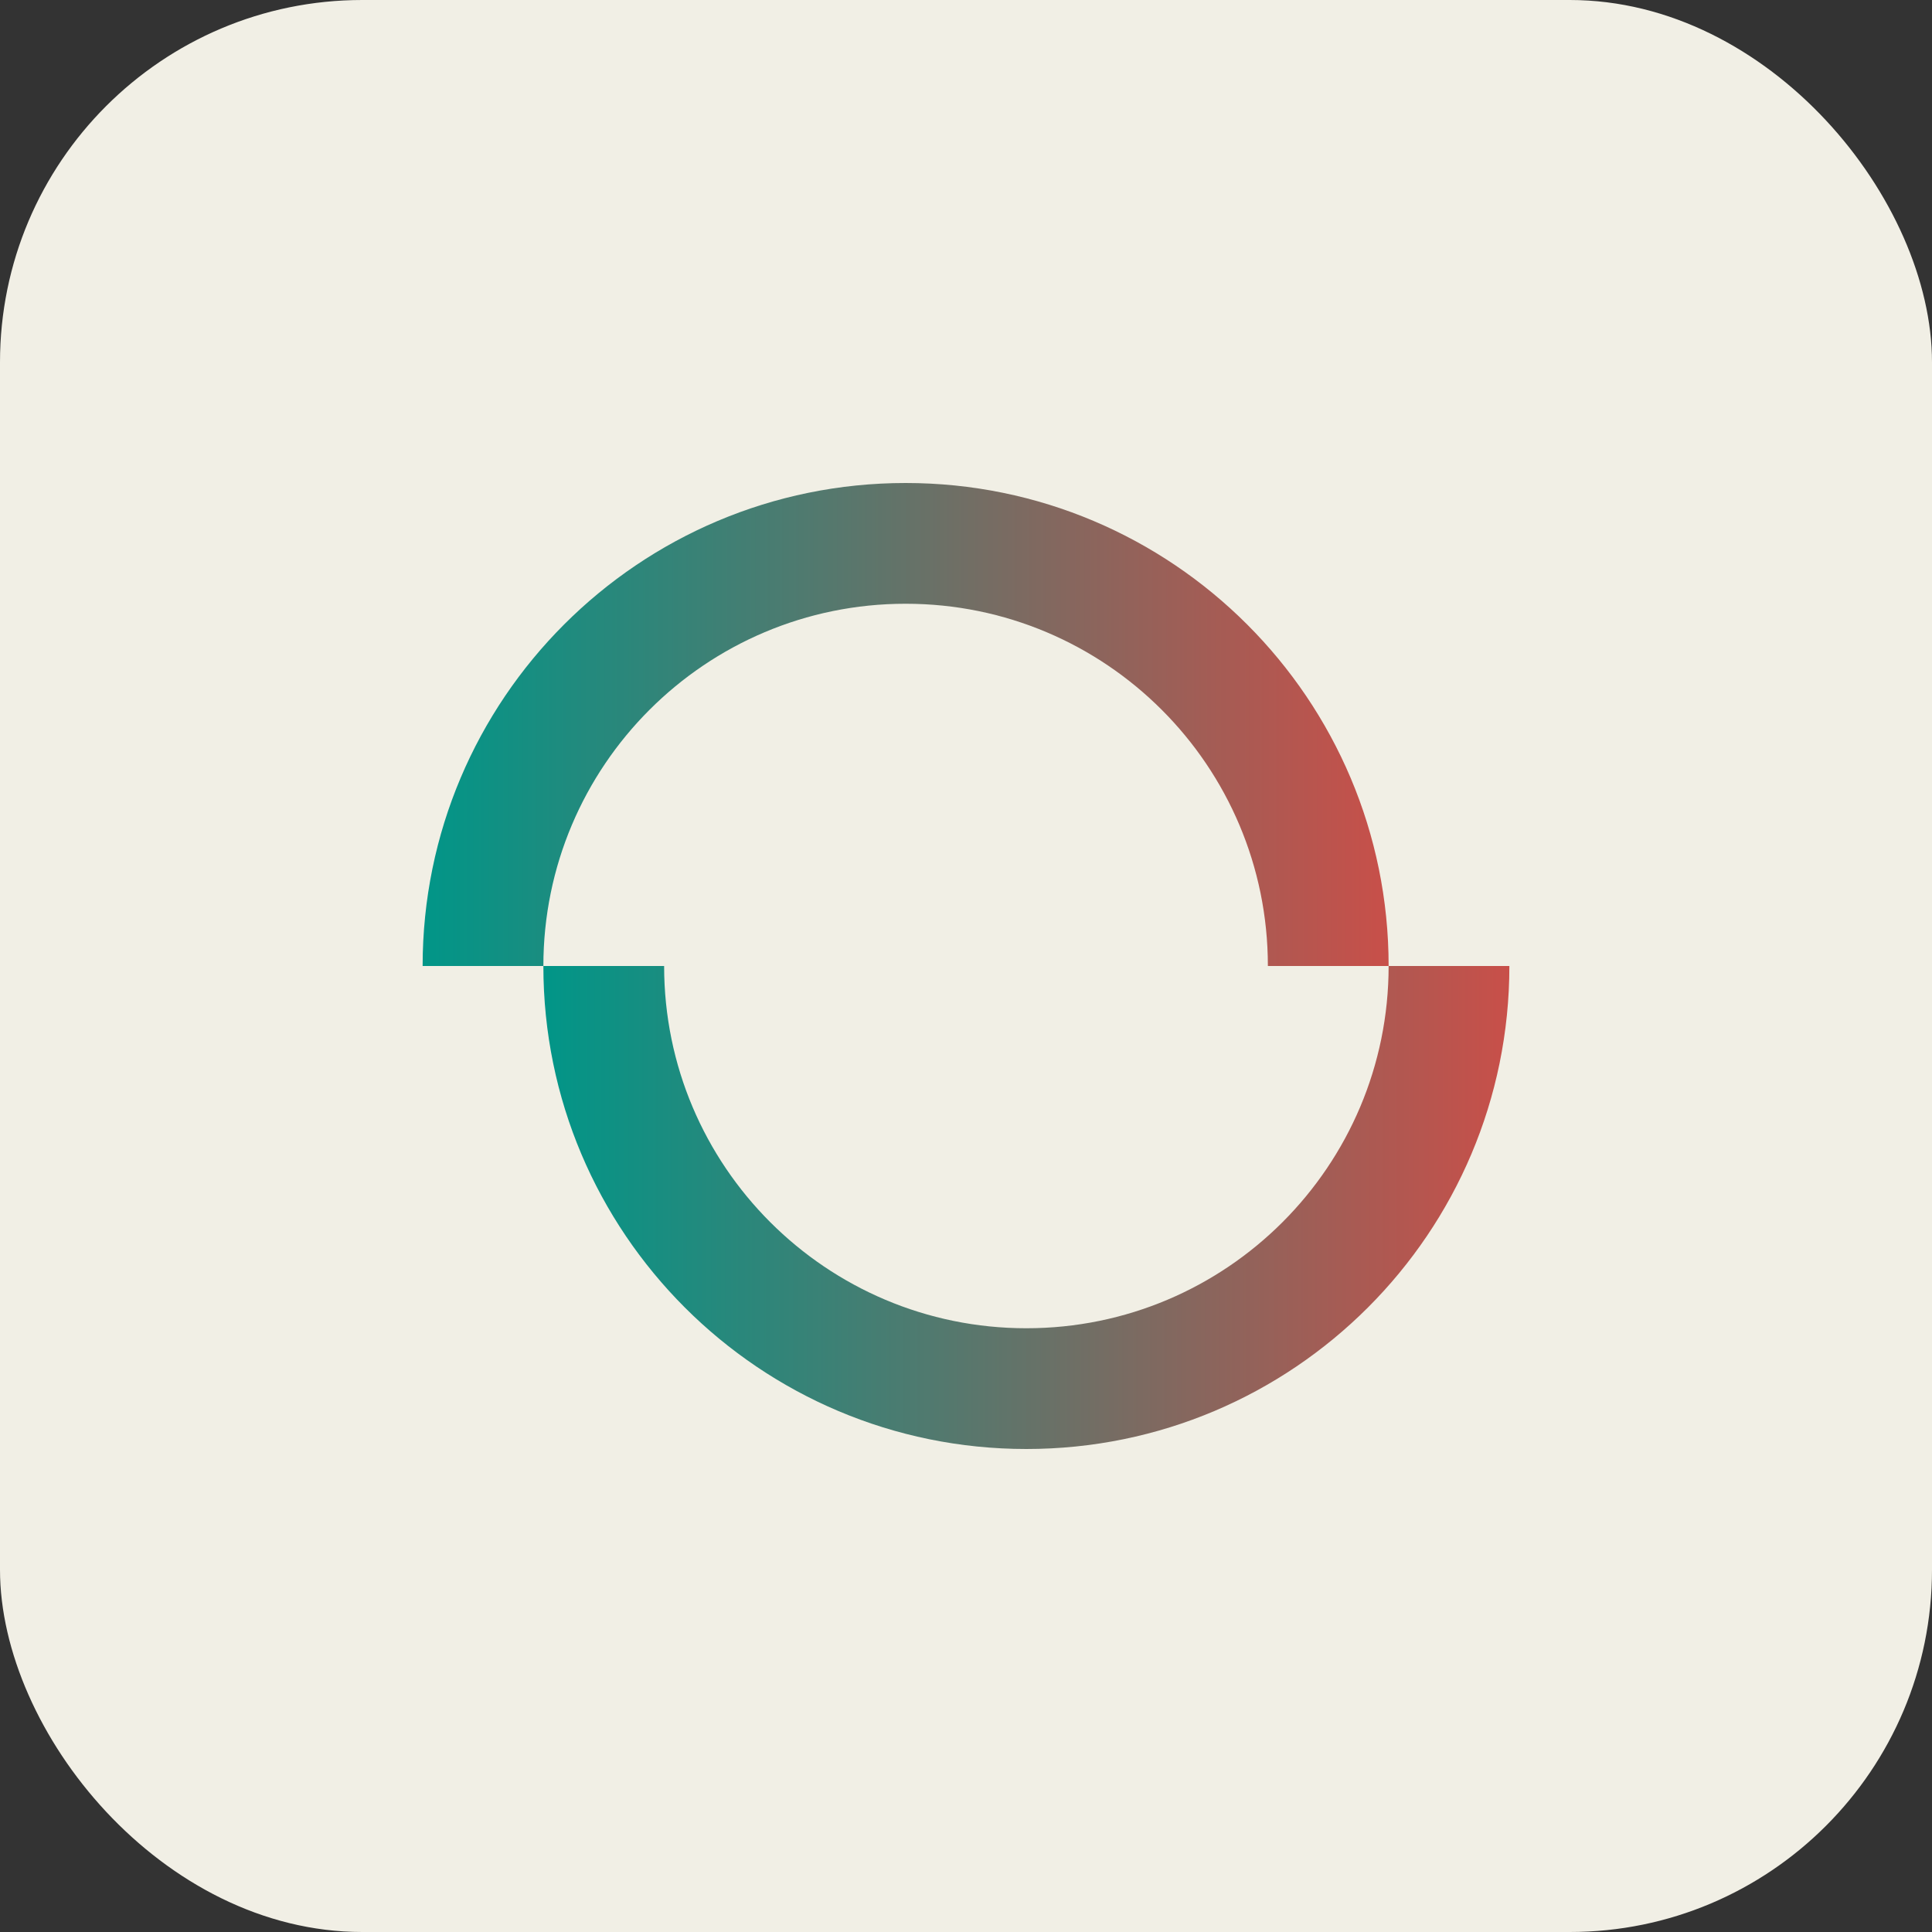
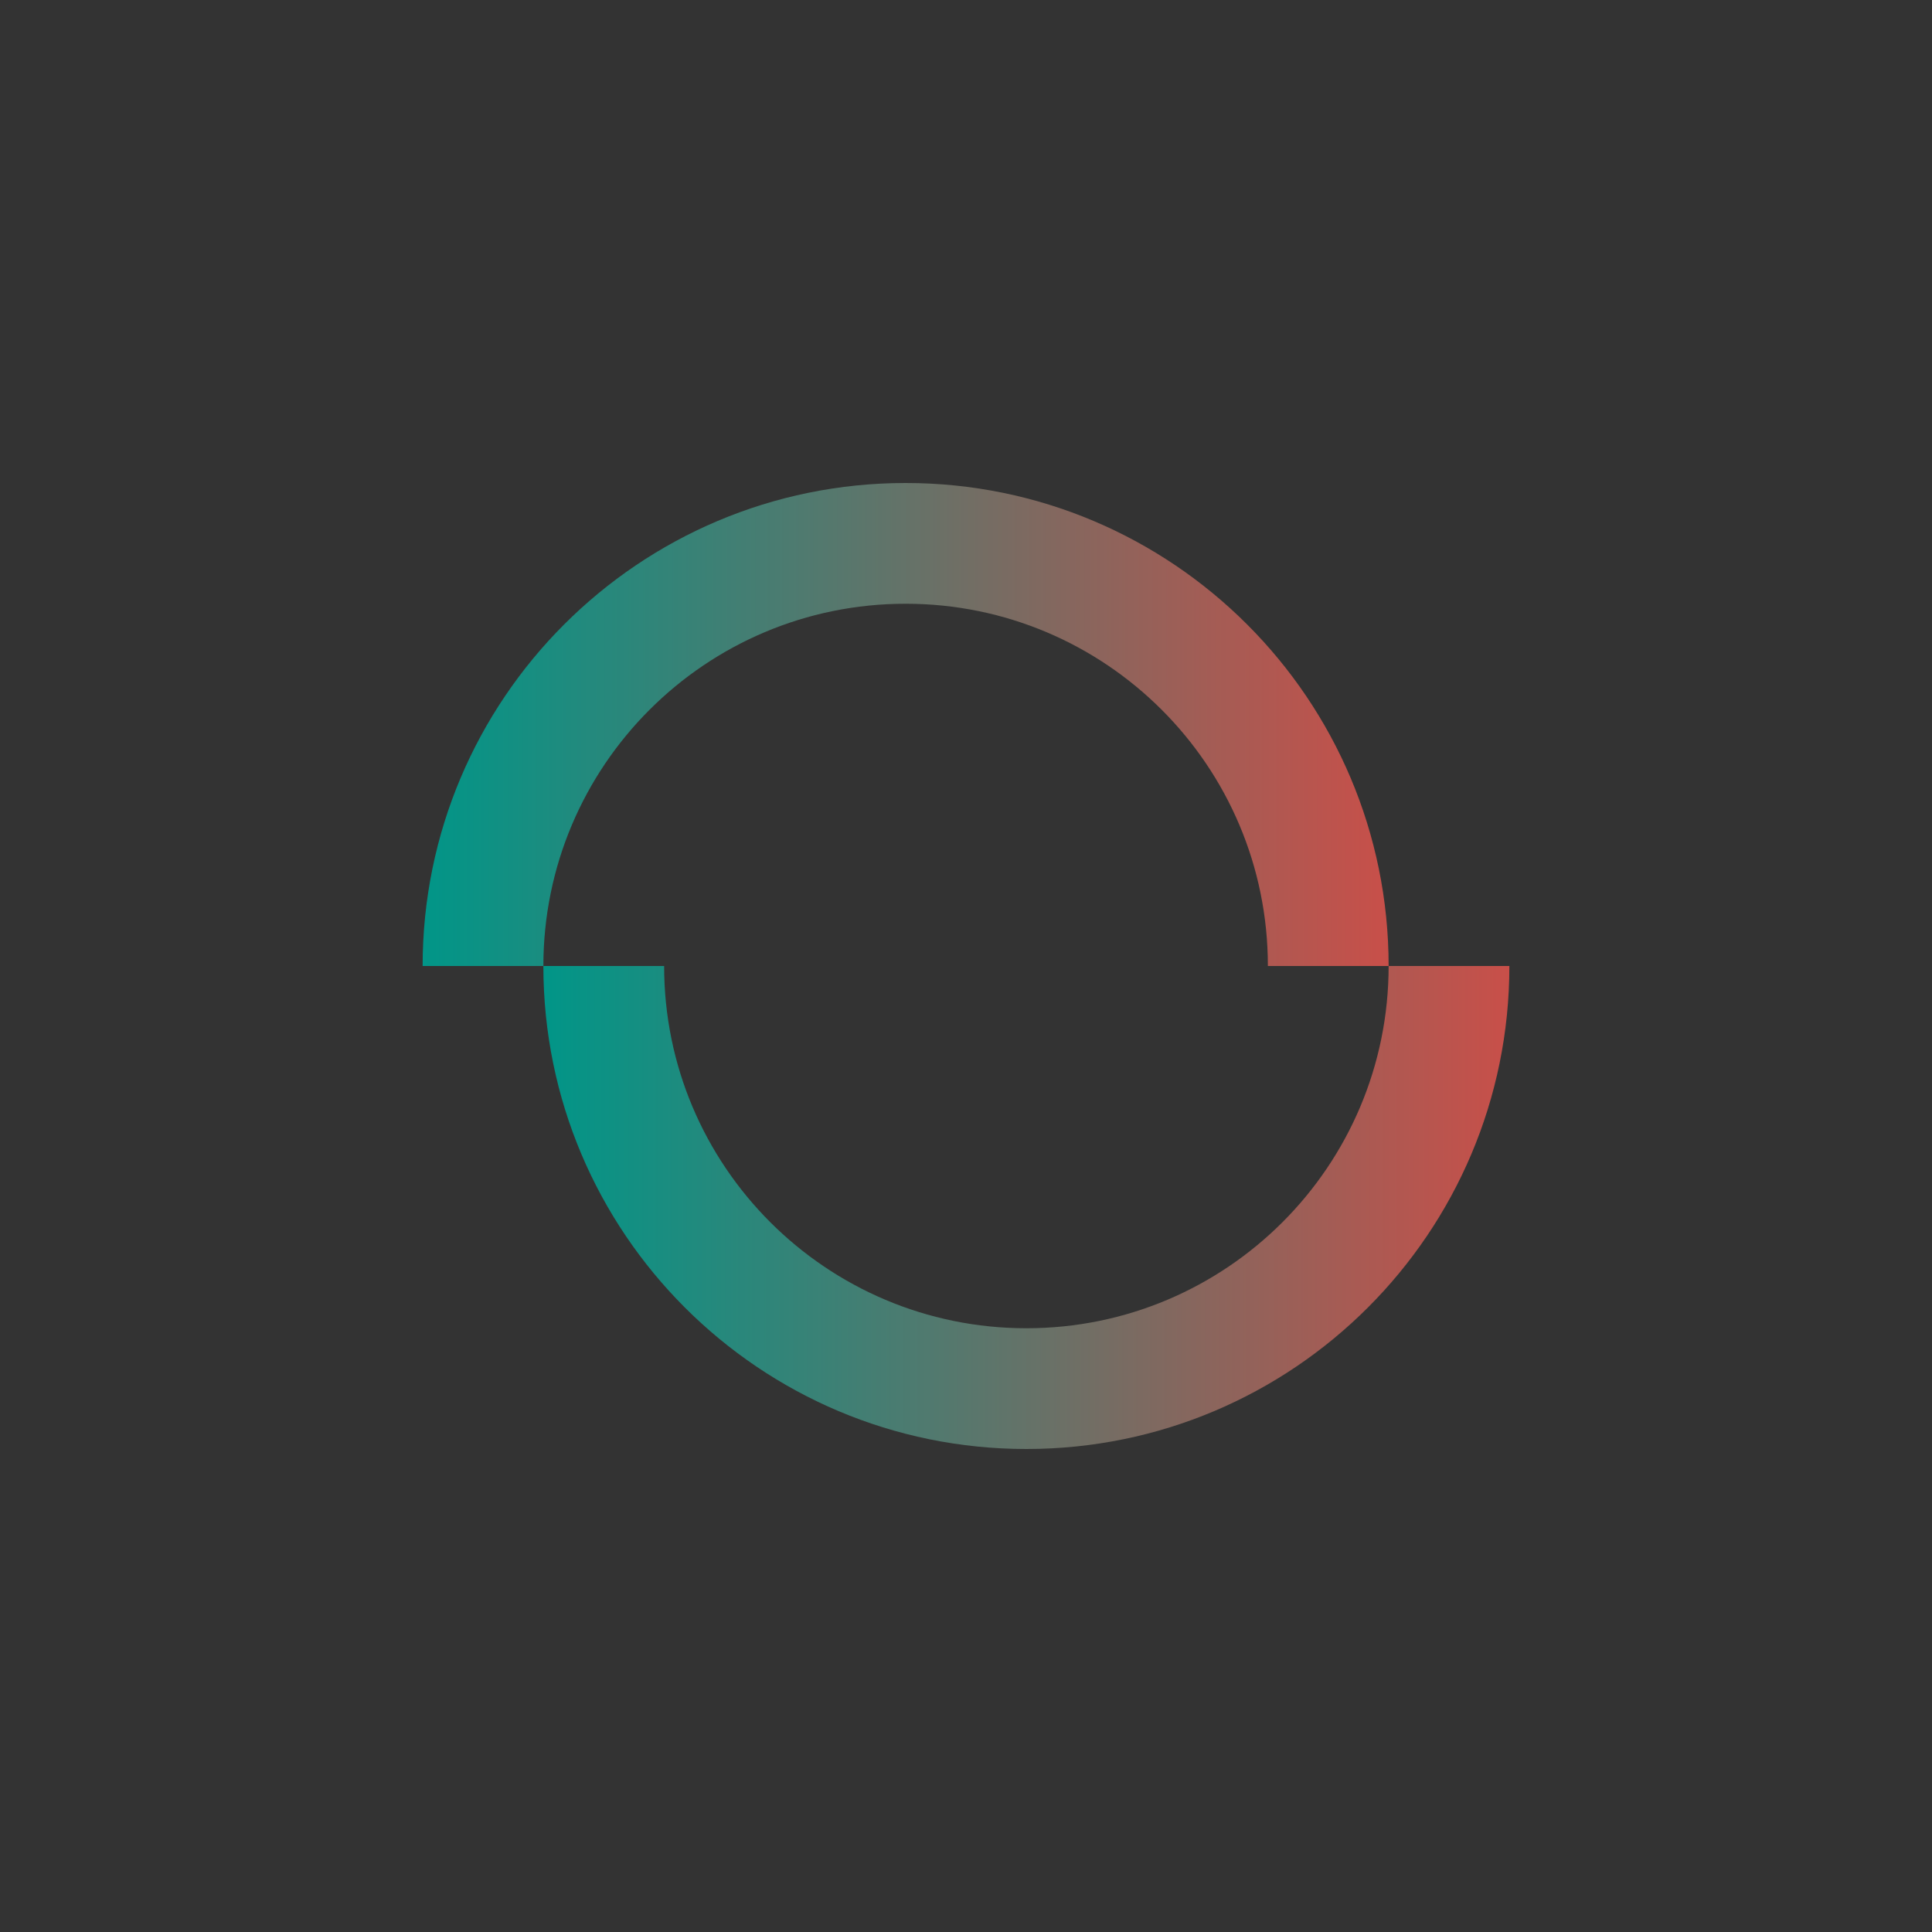
<svg xmlns="http://www.w3.org/2000/svg" width="32" height="32" viewBox="0 0 32 32">
  <rect x="0" y="0" width="32" height="32" fill="#333333" stroke="none" />
  <defs>
    <linearGradient id="grad" x1="0%" y1="0%" x2="100%" y2="0%">
      <stop offset="0%" style="stop-color:#009688;stop-opacity:1" />
      <stop offset="100%" style="stop-color:#C94F49;stop-opacity:1" />
    </linearGradient>
  </defs>
-   <rect width="32" height="32" rx="6" fill="#F1EFE5" />
-   <path d="M7,16 C7,11.582 10.582,8 15,8 C19.418,8 23,11.582 23,16 L21,16 C21,12.686 18.314,10 15,10 C11.686,10 9,12.686 9,16 L7,16 Z" fill="url(#grad)" />
+   <path d="M7,16 C7,11.582 10.582,8 15,8 C19.418,8 23,11.582 23,16 L21,16 C21,12.686 18.314,10 15,10 C11.686,10 9,12.686 9,16 L7,16 " fill="url(#grad)" />
  <path d="M25,16 C25,20.418 21.418,24 17,24 C12.582,24 9,20.418 9,16 L11,16 C11,19.314 13.686,22 17,22 C20.314,22 23,19.314 23,16 L25,16 Z" fill="url(#grad)" />
</svg>